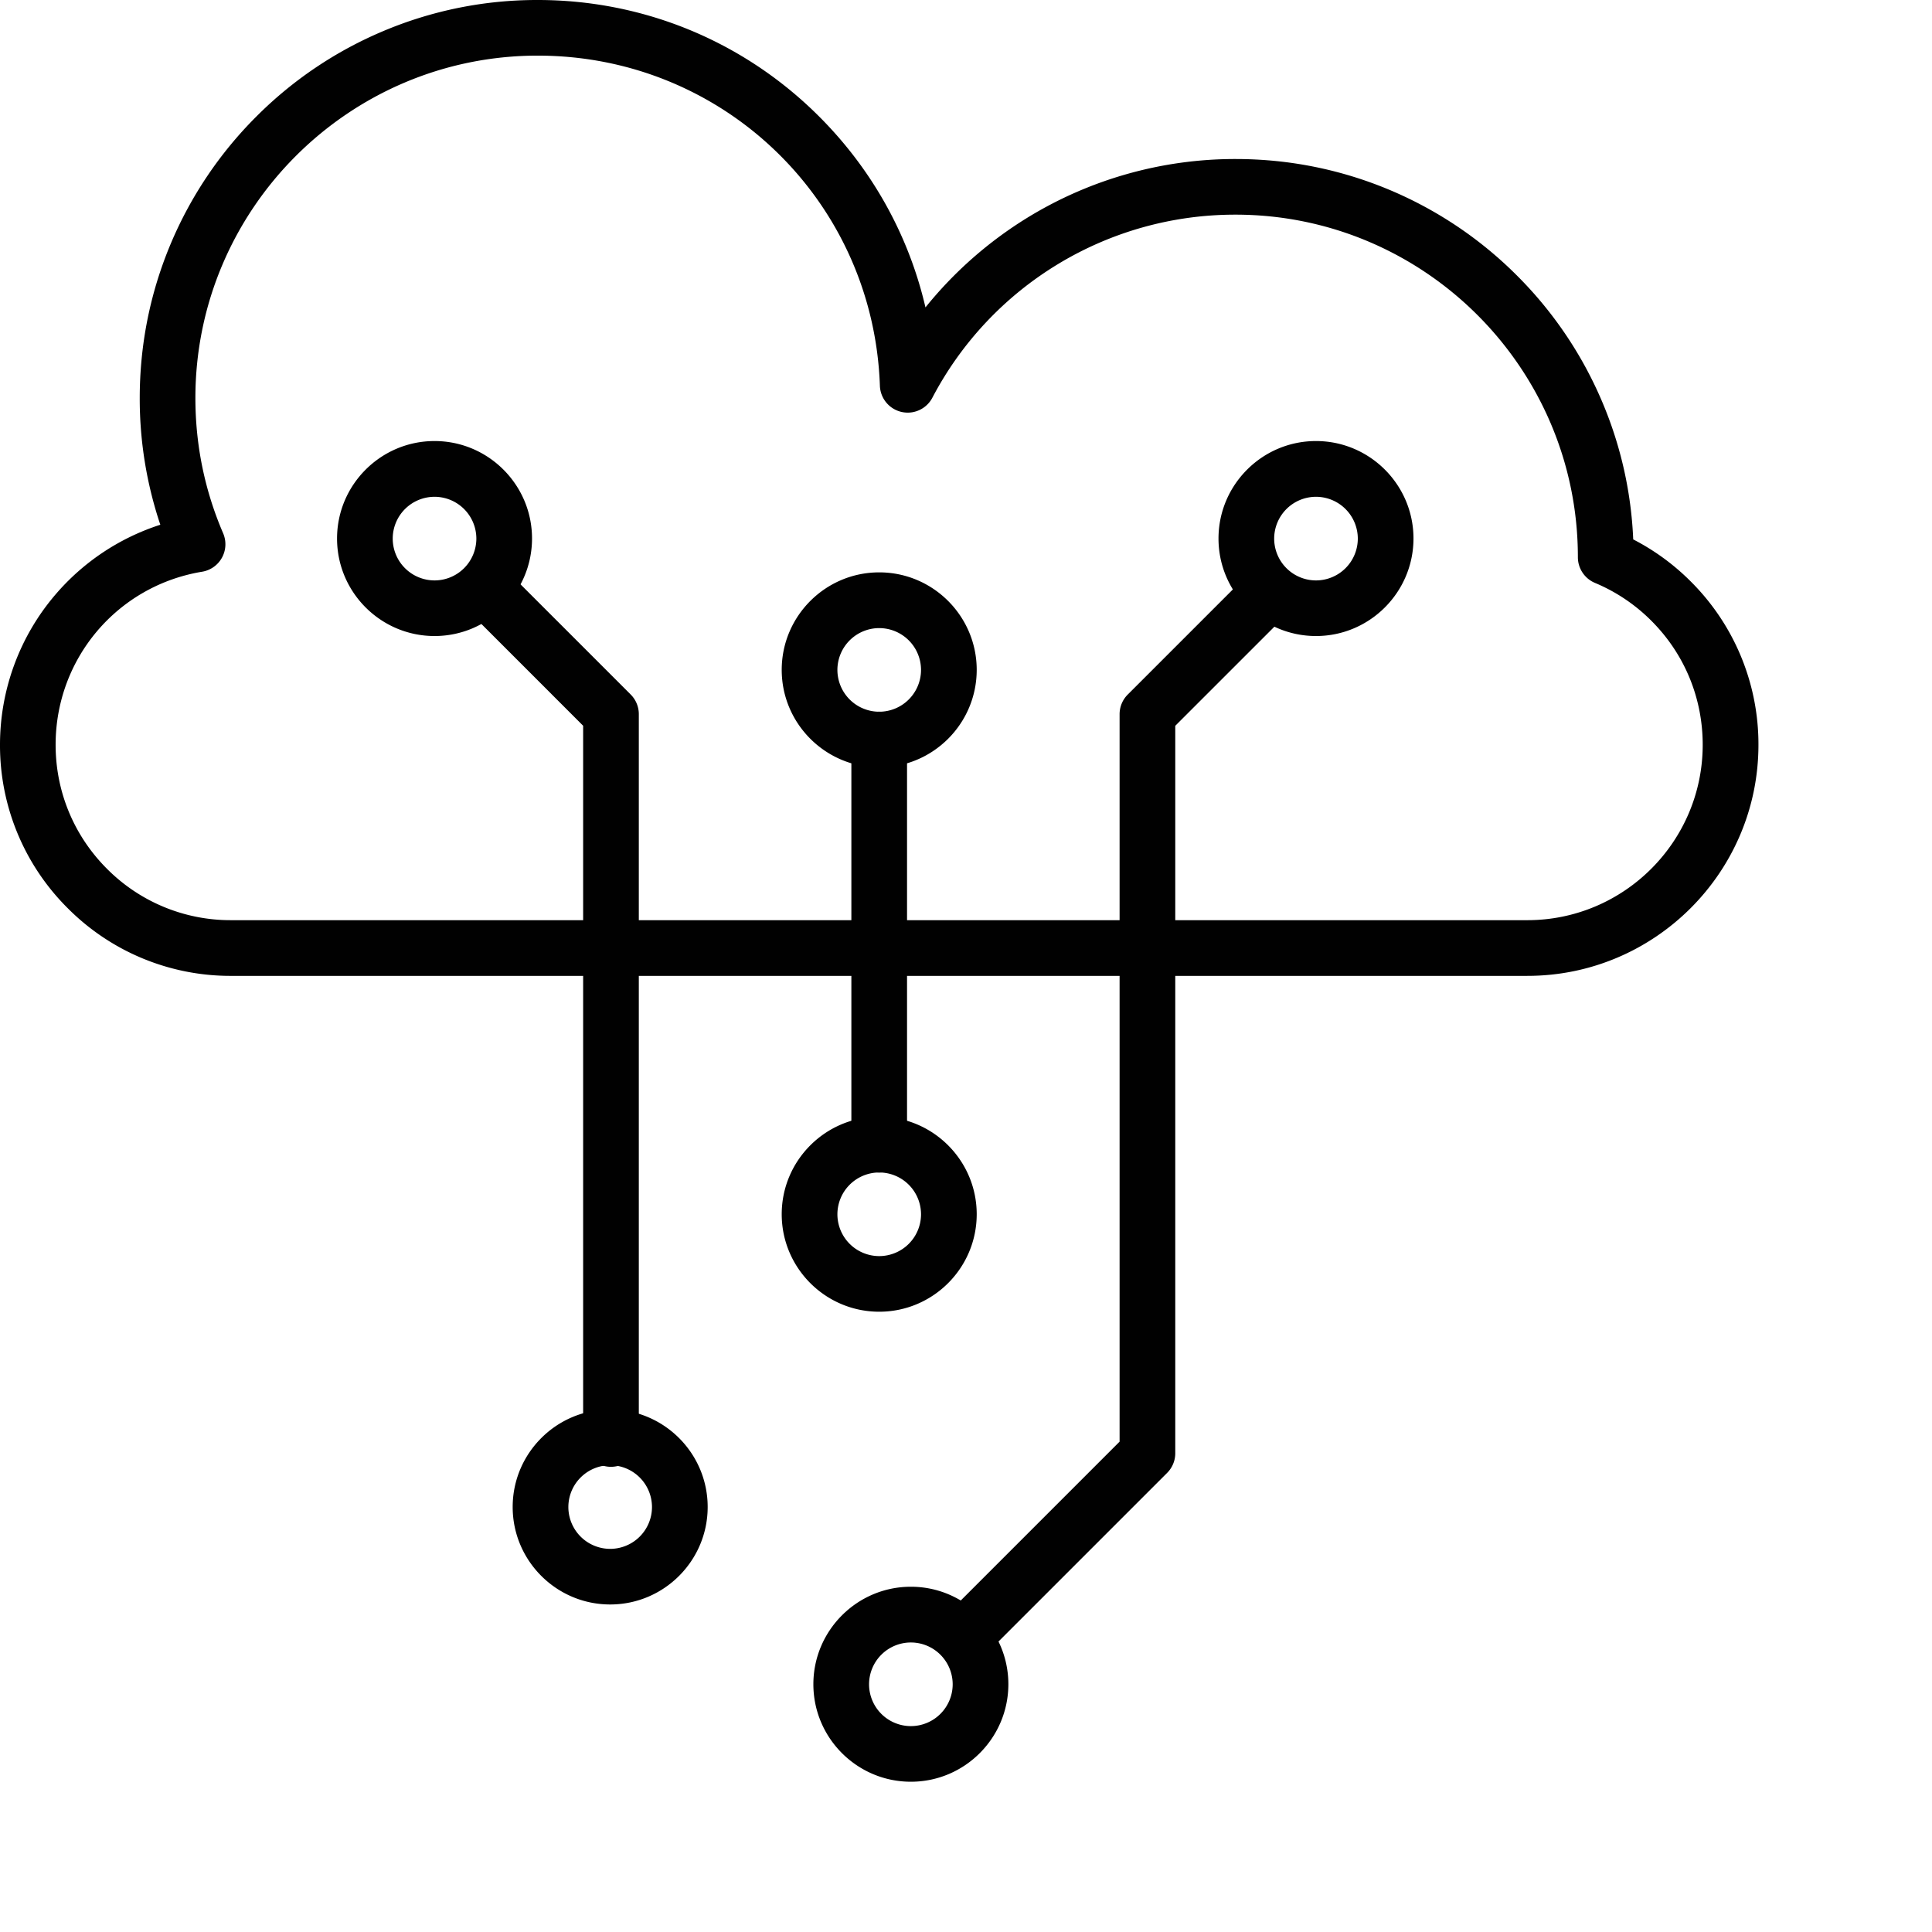
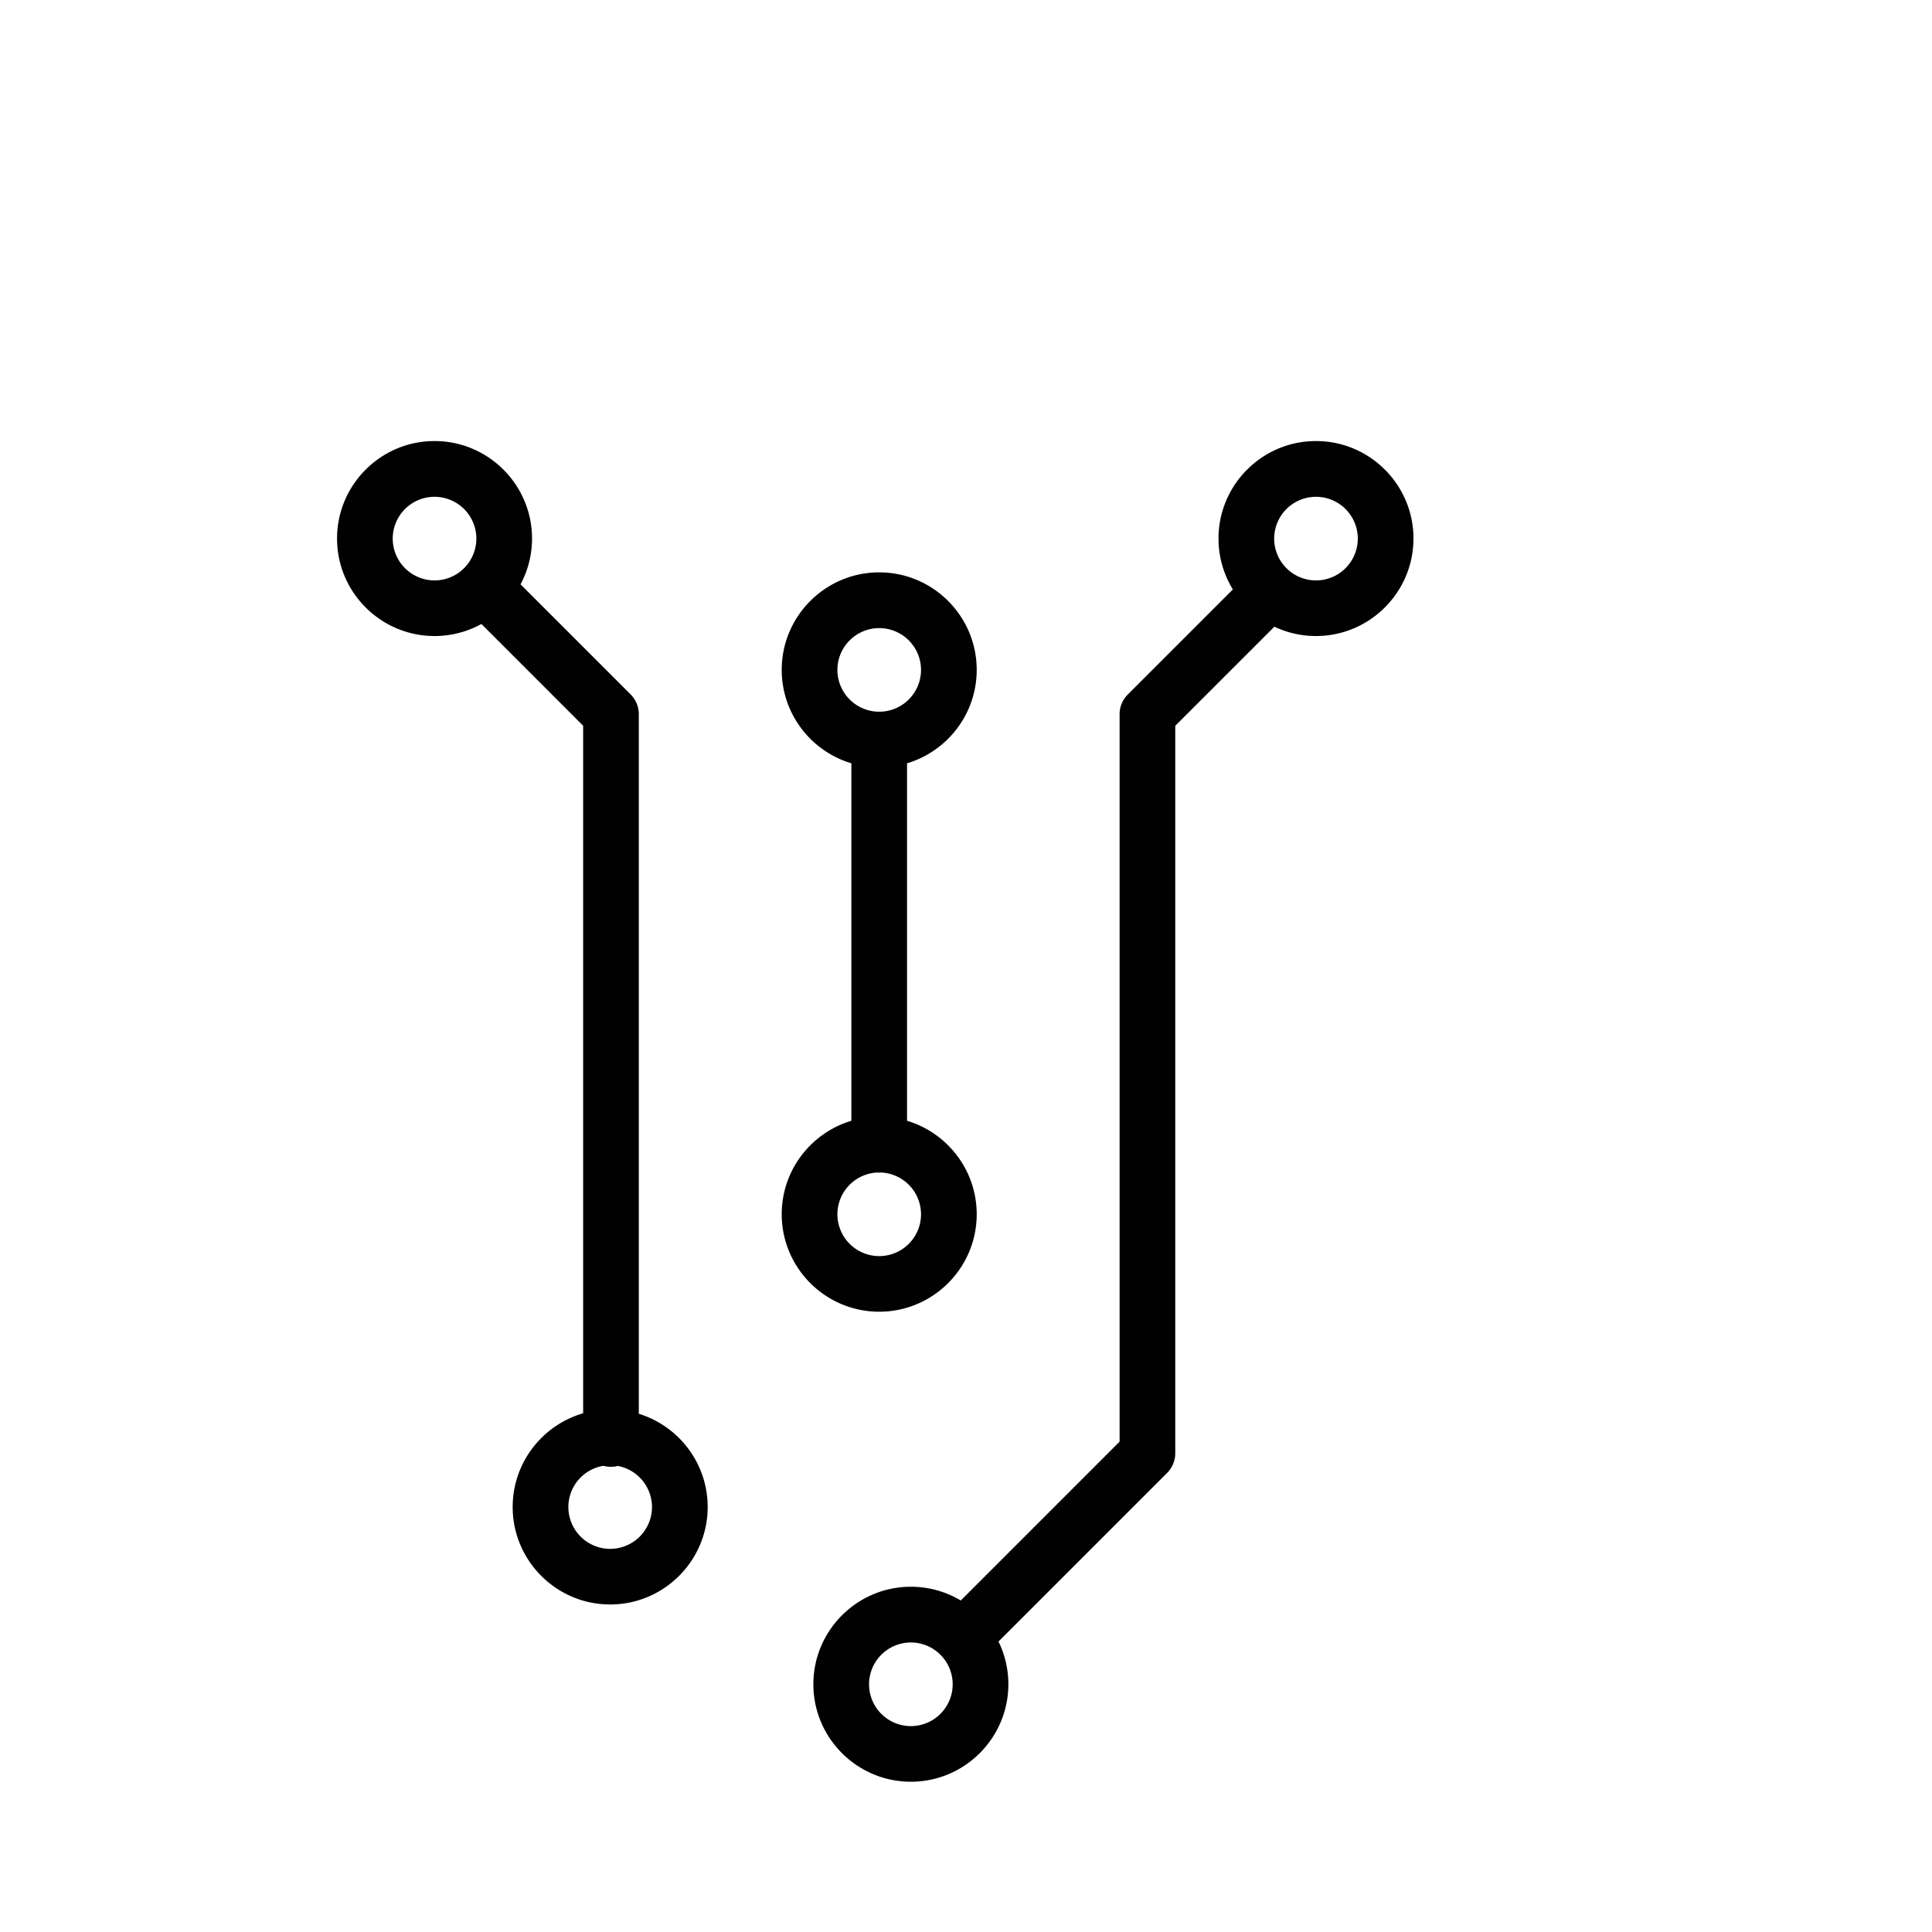
<svg xmlns="http://www.w3.org/2000/svg" width="50" height="50" viewBox="0 0 180 180" fill="none">
-   <path fill-rule="evenodd" clip-rule="evenodd" d="M142.301 90.92H21.529a21.372 21.372 0 0 1-15.224-6.31A21.383 21.383 0 0 1 0 69.386c0-5.13 1.832-10.1 5.165-13.99a21.54 21.54 0 0 1 9.772-6.507 36.89 36.89 0 0 1-1.918-11.802c0-5.008.981-9.862 2.912-14.437a37.034 37.034 0 0 1 7.949-11.789 36.908 36.908 0 0 1 11.789-7.948A36.818 36.818 0 0 1 50.105 0c9.673 0 18.833 3.702 25.78 10.429 5.187 5.02 8.74 11.32 10.339 18.21a37.285 37.285 0 0 1 9.452-8.33 37.007 37.007 0 0 1 19.435-5.494c5.003 0 9.862.982 14.437 2.913a37.032 37.032 0 0 1 11.789 7.949 36.998 36.998 0 0 1 7.948 11.788 36.74 36.74 0 0 1 2.878 12.79 21.42 21.42 0 0 1 5.358 3.917 21.387 21.387 0 0 1 6.309 15.225c0 11.862-9.66 21.522-21.529 21.522ZM50.104 5.182c-17.588 0-31.9 14.311-31.9 31.9 0 4.377.87 8.614 2.585 12.6a2.593 2.593 0 0 1-1.96 3.584C10.923 54.578 5.182 61.36 5.182 69.39c0 4.364 1.702 8.47 4.786 11.555a16.22 16.22 0 0 0 11.556 4.786h120.772c9.01 0 16.341-7.33 16.341-16.341 0-4.368-1.697-8.47-4.786-11.556a16.28 16.28 0 0 0-5.251-3.526 2.597 2.597 0 0 1-1.593-2.39v-.019c0-17.588-14.312-31.9-31.9-31.9a31.84 31.84 0 0 0-28.242 17.058 2.593 2.593 0 0 1-4.887-1.117C81.373 18.693 67.373 5.183 50.104 5.183Z" fill="#010101" />
  <path fill-rule="evenodd" clip-rule="evenodd" d="M90.057 154.831a2.596 2.596 0 0 1-1.832-4.431l16.085-16.085V66.54c0-.689.275-1.347.761-1.833l10.614-10.613a2.596 2.596 0 0 1 3.67 3.67l-9.858 9.857v67.776c0 .689-.274 1.347-.761 1.833L91.89 154.075a2.589 2.589 0 0 1-1.833.757v-.001ZM56.924 136.661a2.595 2.595 0 0 1-2.594-2.593V67.616l-9.858-9.858a2.596 2.596 0 0 1 3.67-3.67l10.614 10.614a2.59 2.59 0 0 1 .761 1.832v67.523a2.593 2.593 0 0 1-2.593 2.602v.002ZM81.914 109.238a2.595 2.595 0 0 1-2.594-2.594V68.9a2.595 2.595 0 0 1 2.594-2.594 2.595 2.595 0 0 1 2.593 2.594v37.744a2.595 2.595 0 0 1-2.593 2.594Z" fill="#010101" />
  <path fill-rule="evenodd" clip-rule="evenodd" d="M81.915 71.492c-5.008 0-9.084-4.075-9.084-9.083s4.076-9.083 9.084-9.083 9.083 4.075 9.083 9.083c-.001 5.012-4.076 9.083-9.083 9.083Zm0-12.973a3.9 3.9 0 0 0-3.896 3.895 3.9 3.9 0 0 0 3.896 3.896 3.9 3.9 0 0 0 3.895-3.896 3.9 3.9 0 0 0-3.895-3.895ZM81.915 122.21c-5.008 0-9.084-4.075-9.084-9.083s4.076-9.083 9.084-9.083 9.083 4.075 9.083 9.083c-.001 5.008-4.076 9.083-9.083 9.083Zm0-12.973a3.9 3.9 0 0 0-3.896 3.895 3.9 3.9 0 0 0 3.896 3.896 3.9 3.9 0 0 0 3.895-3.896 3.9 3.9 0 0 0-3.895-3.895ZM56.849 149.485c-5.008 0-9.084-4.075-9.084-9.083s4.075-9.084 9.084-9.084c5.008 0 9.083 4.076 9.083 9.084s-4.075 9.083-9.083 9.083Zm0-12.972a3.9 3.9 0 0 0-3.896 3.895 3.9 3.9 0 0 0 3.896 3.896 3.9 3.9 0 0 0 3.895-3.896 3.9 3.9 0 0 0-3.895-3.895ZM84.864 166c-5.008 0-9.084-4.075-9.084-9.083s4.076-9.084 9.084-9.084 9.083 4.075 9.083 9.084c-.004 5.007-4.075 9.083-9.083 9.083Zm0-12.974a3.9 3.9 0 0 0-3.896 3.896 3.9 3.9 0 0 0 3.896 3.896 3.9 3.9 0 0 0 3.895-3.896 3.9 3.9 0 0 0-3.895-3.896ZM40.485 59.257c-5.008 0-9.083-4.075-9.083-9.083s4.075-9.083 9.083-9.083 9.083 4.075 9.083 9.083c-.005 5.008-4.075 9.083-9.083 9.083Zm0-12.972a3.9 3.9 0 0 0-3.896 3.896 3.9 3.9 0 0 0 3.896 3.895 3.9 3.9 0 0 0 3.896-3.895 3.9 3.9 0 0 0-3.896-3.896ZM122.608 59.257c-5.008 0-9.083-4.075-9.083-9.083s4.075-9.083 9.083-9.083 9.083 4.075 9.083 9.083c-.005 5.008-4.08 9.083-9.083 9.083Zm0-12.972a3.9 3.9 0 0 0-3.896 3.896 3.9 3.9 0 0 0 3.896 3.895 3.9 3.9 0 0 0 3.896-3.895 3.903 3.903 0 0 0-3.896-3.896Z" fill="#010101" />
</svg>